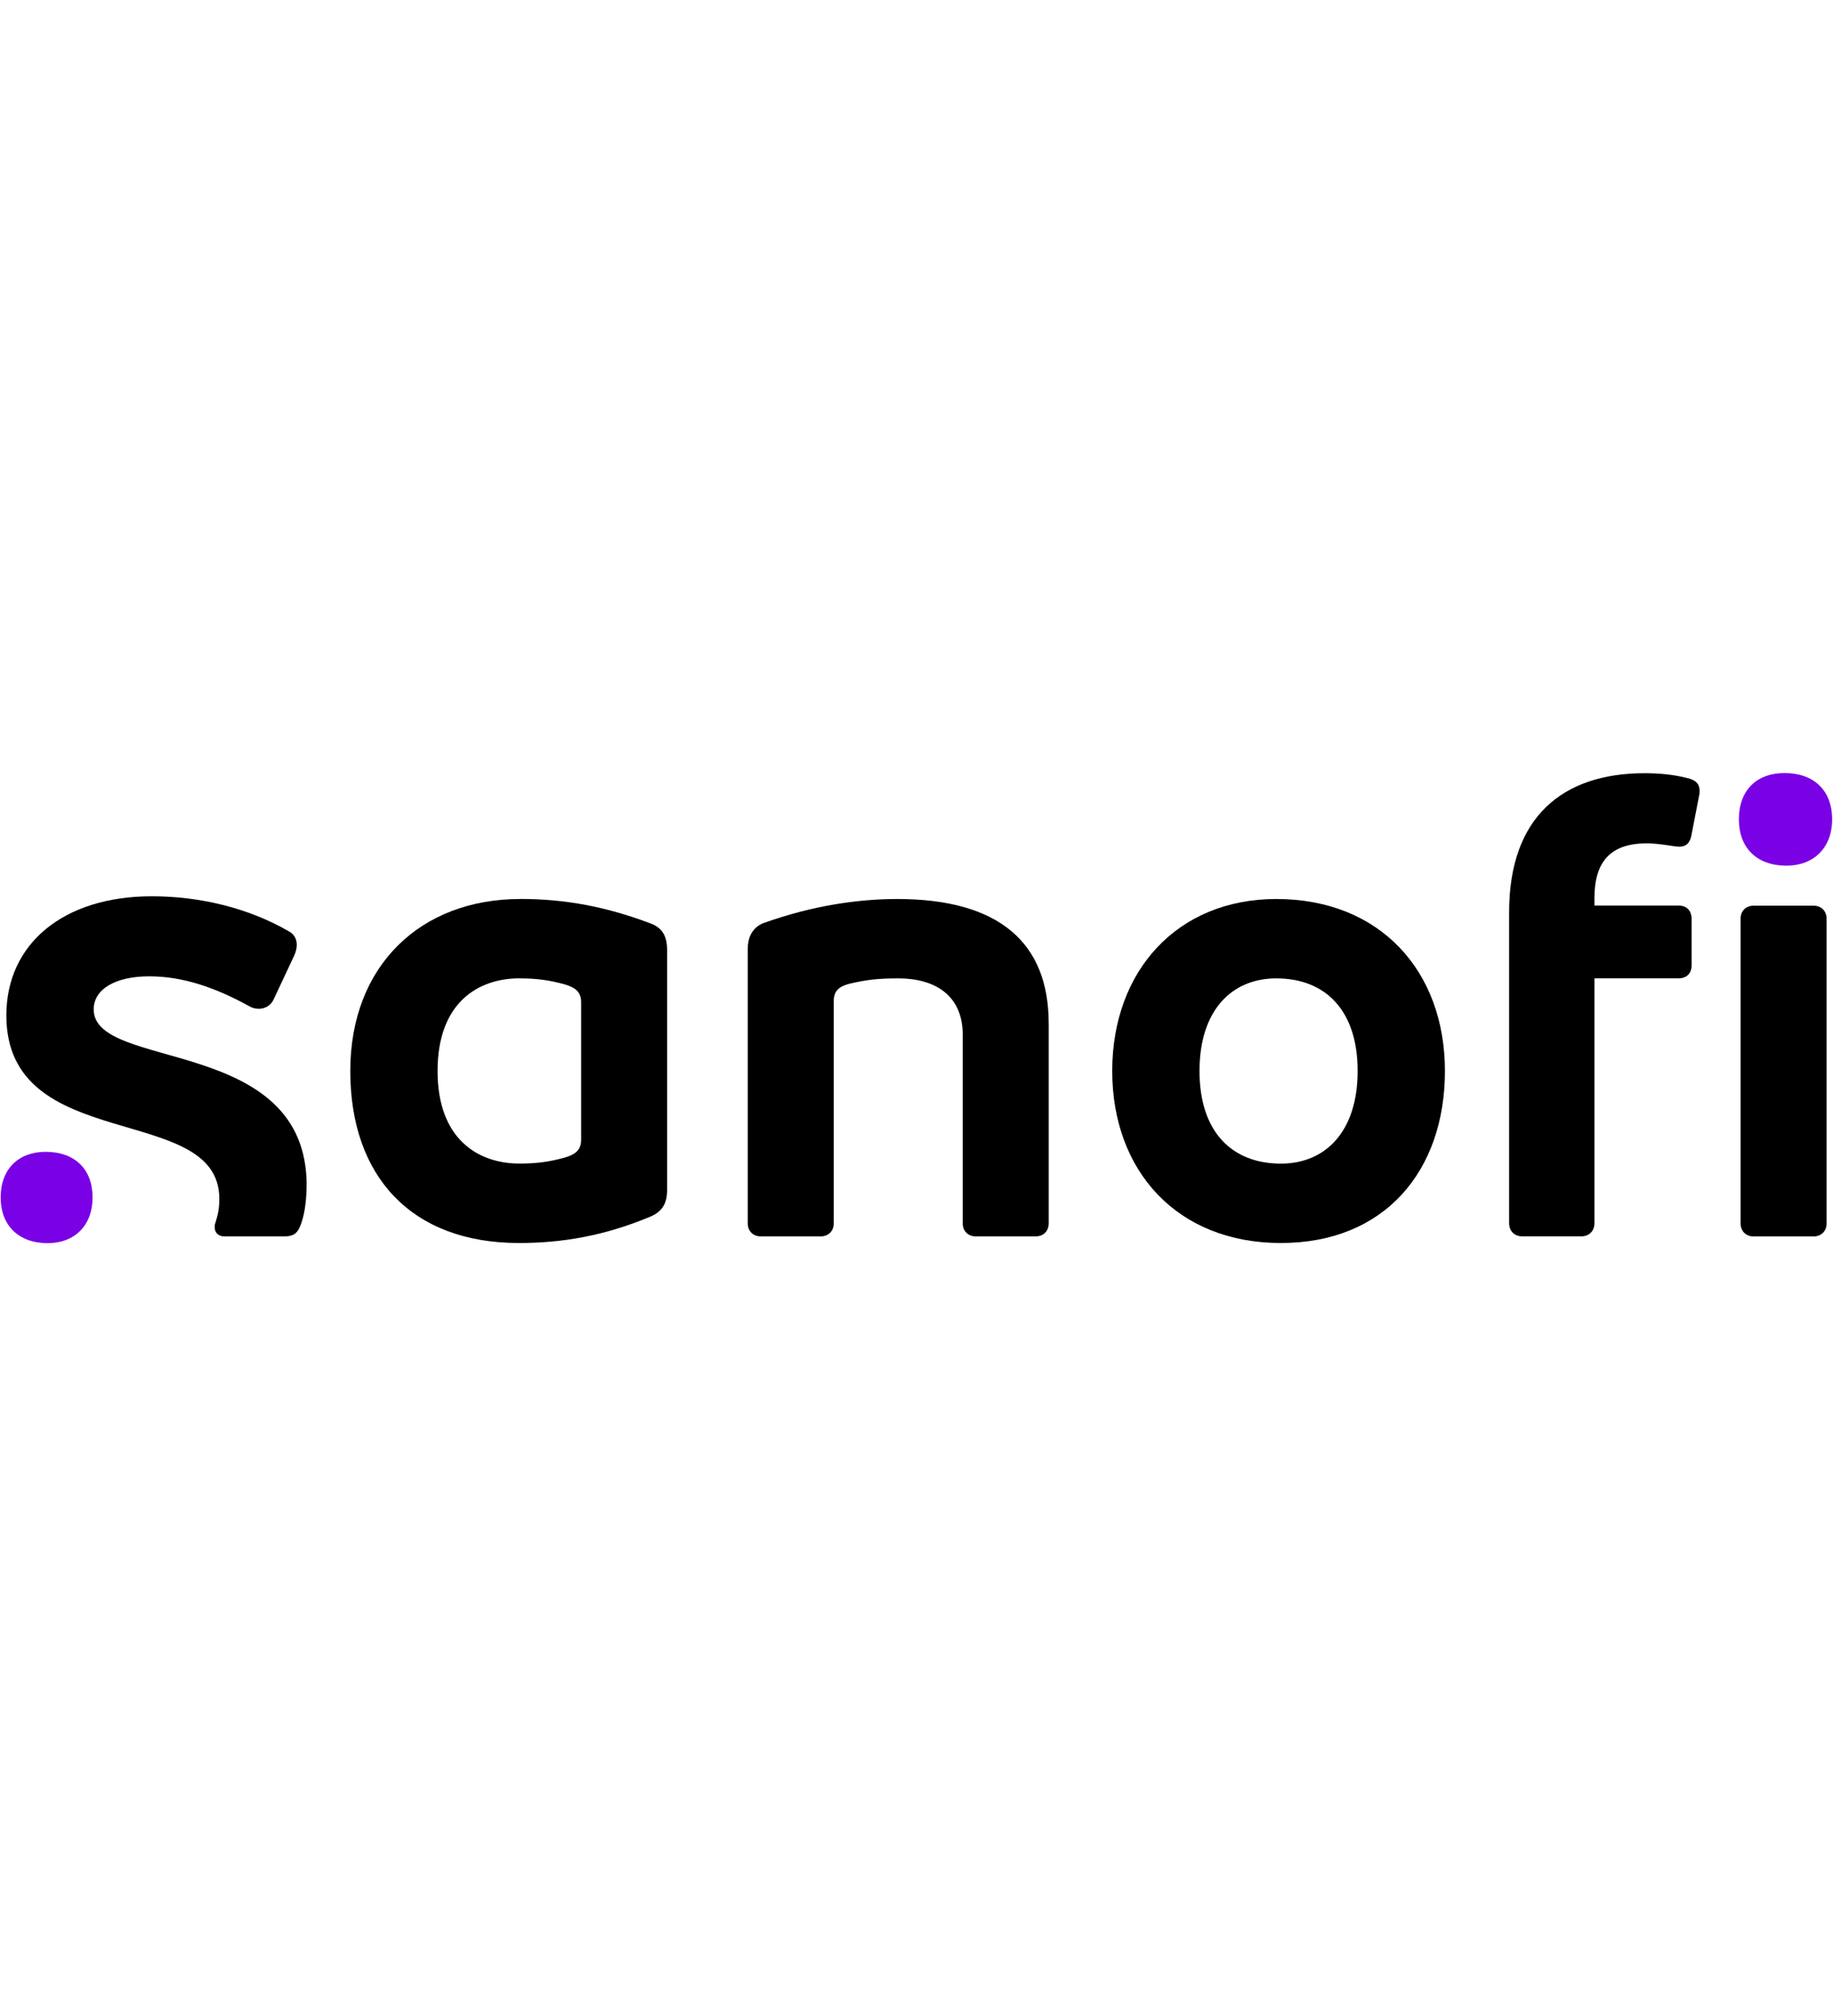
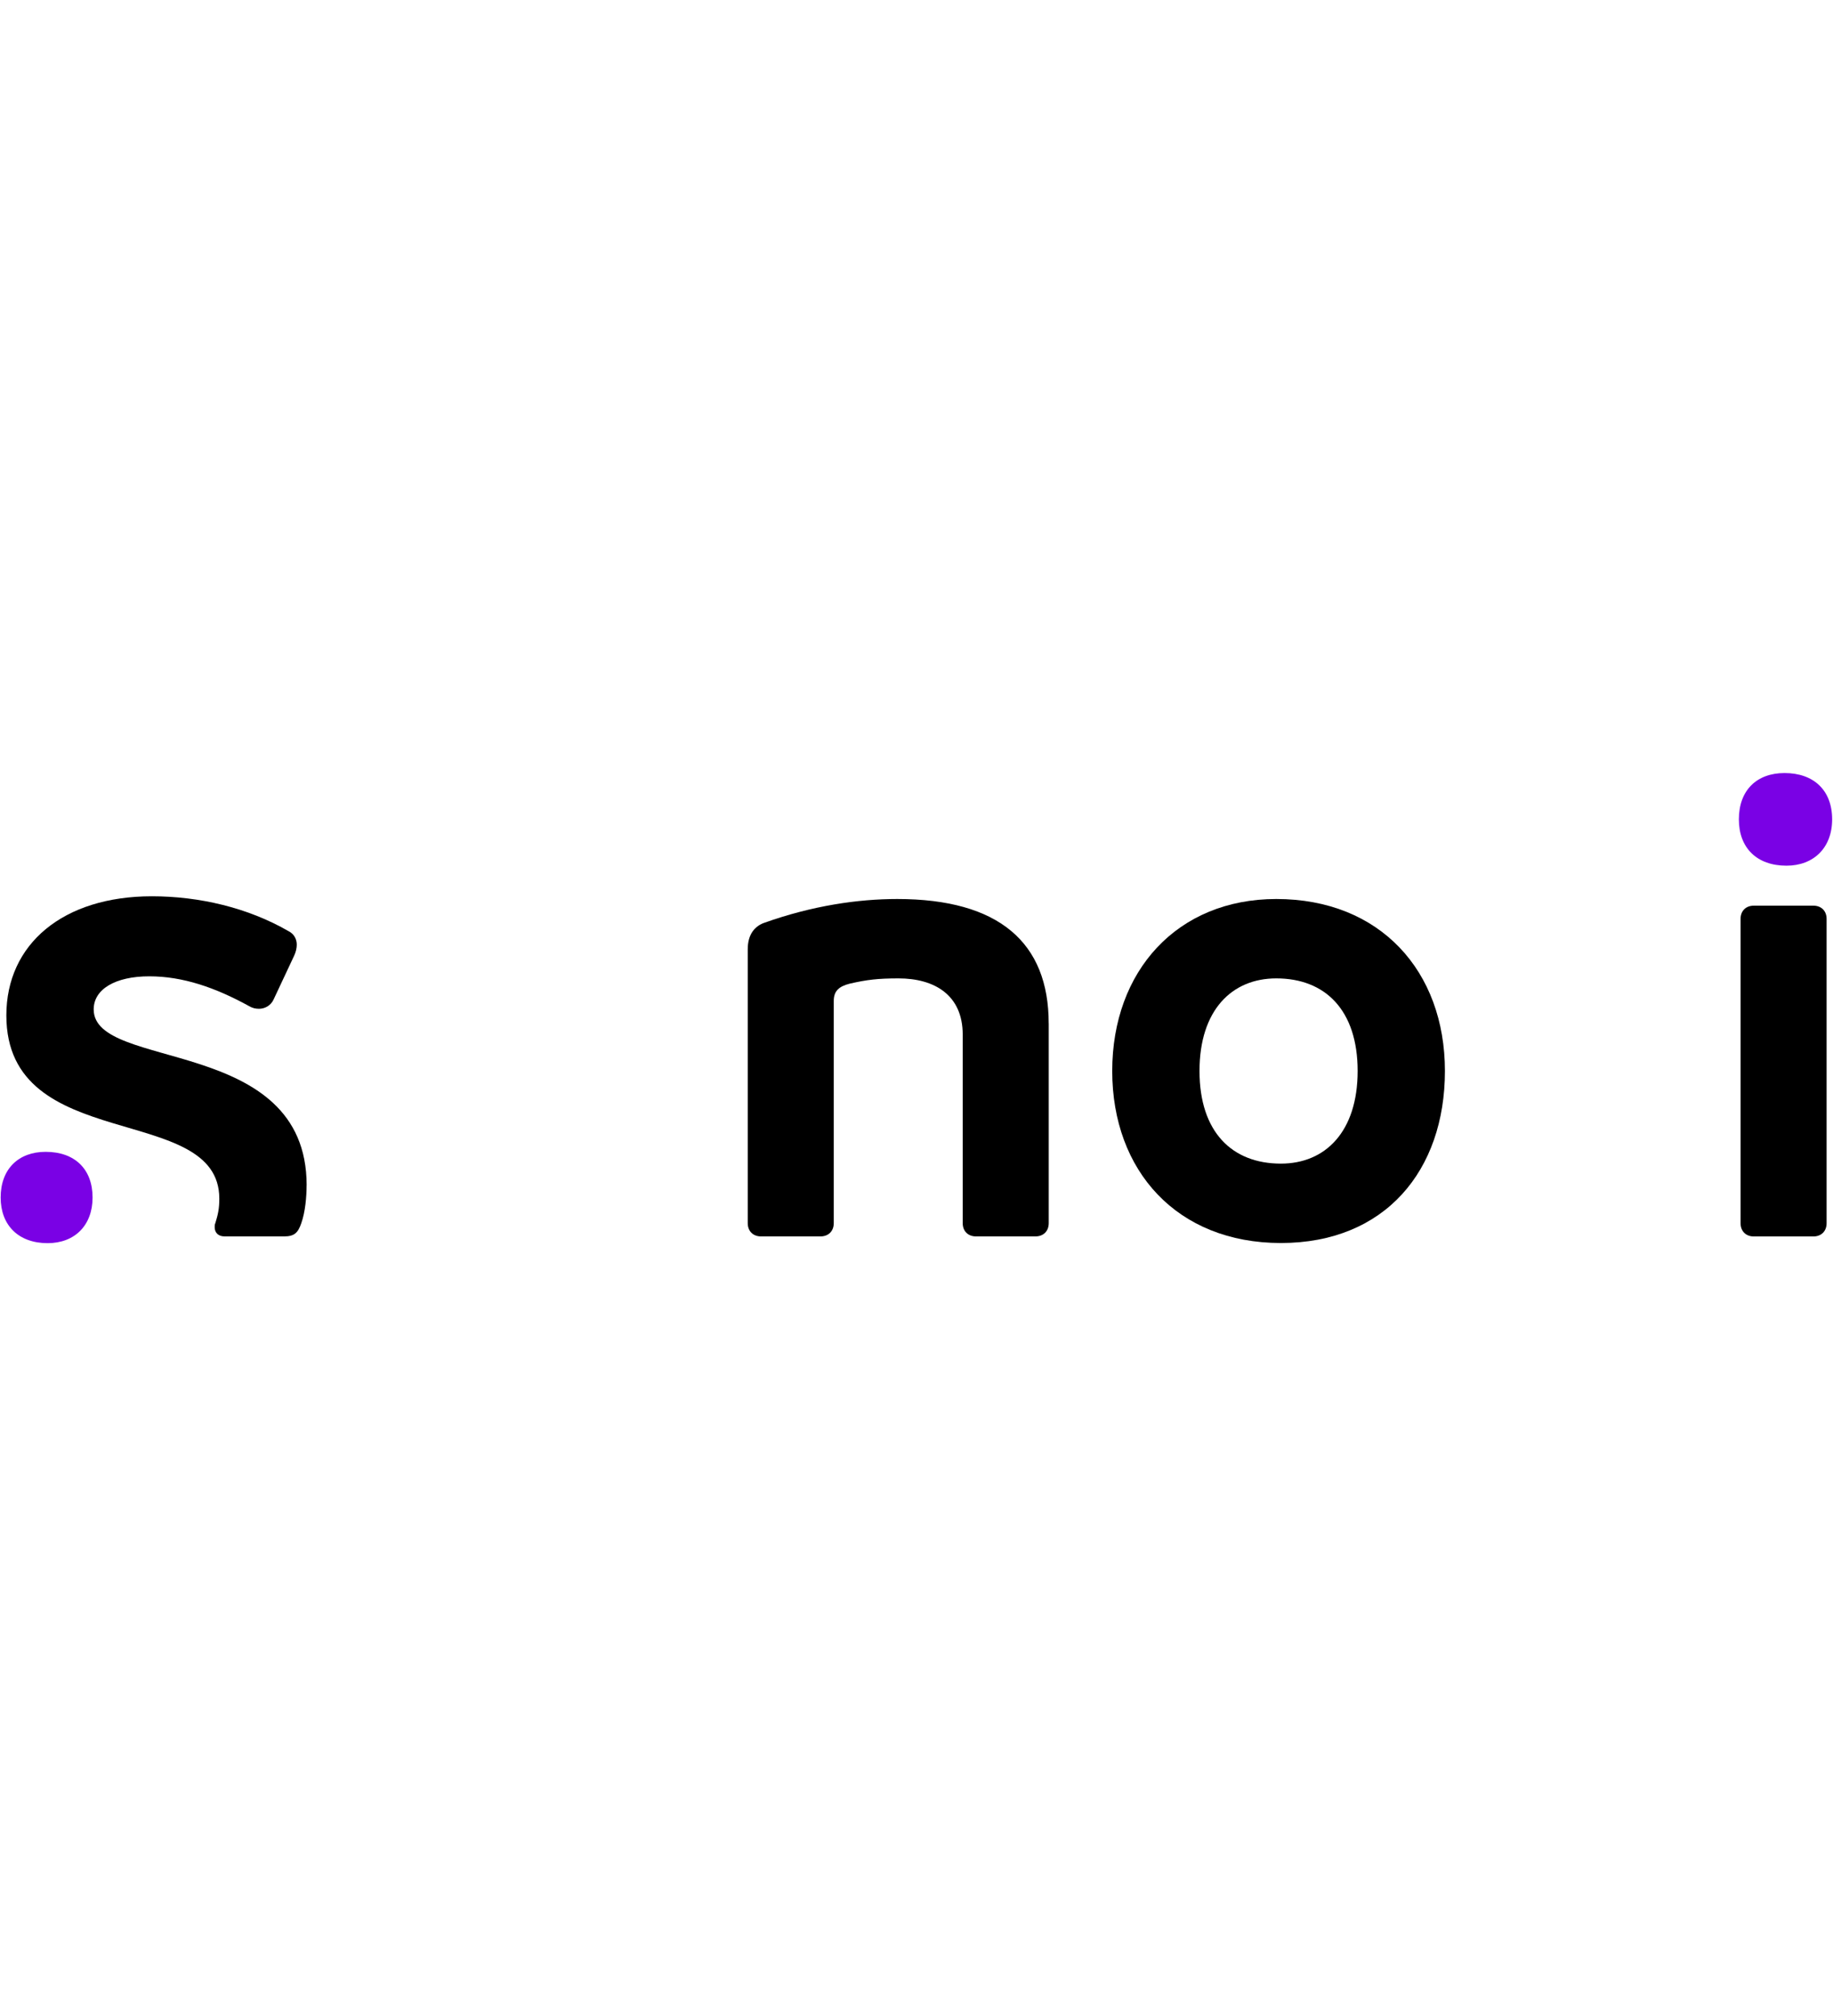
<svg xmlns="http://www.w3.org/2000/svg" id="Logos_COULEUR" viewBox="0 0 363.74 400">
  <defs>
    <style>
      .cls-1 {
        fill: #7a01e5;
      }

      .cls-1, .cls-2 {
        fill-rule: evenodd;
      }
    </style>
  </defs>
  <g id="g830">
-     <path id="path1092" class="cls-2" d="M103.24,178.36c-19.82,0-33.73,13.26-33.73,34.12s12.08,34.13,33.47,34.13c8.66,0,17.06-1.45,26.12-5.25,2.1-.92,3.28-2.36,3.28-5.25v-47.65c0-3.02-1.18-4.46-3.28-5.25-8.66-3.28-16.8-4.86-25.86-4.86ZM103.11,194.11c3.54,0,6.04.39,8.93,1.18,2.23.66,3.28,1.57,3.28,3.54v27.3c0,1.97-1.05,2.89-3.28,3.54-2.89.79-5.38,1.18-8.93,1.18-8.4,0-16.28-4.99-16.28-18.38s7.88-18.37,16.28-18.37Z" />
    <path id="path1088" class="cls-2" d="M60.84,235.19c0,2.23-.26,5.25-1.05,7.48-.66,1.97-1.44,2.63-3.41,2.63h-11.81c-1.31,0-1.97-.79-1.97-1.84,0-.27,0-.53.13-.79.53-1.71.79-2.89.79-4.86,0-19.3-42.26-8.53-42.26-36.36,0-14.18,11.29-23.63,28.88-23.63,9.32,0,19.03,2.23,27.17,6.95,1.05.53,1.58,1.58,1.58,2.63,0,.66-.15,1.42-.53,2.23l-4.07,8.67c-.53,1.18-1.71,1.84-2.89,1.84-.66,0-1.31-.13-1.97-.53-6.69-3.68-13.13-5.91-19.82-5.91s-11.02,2.54-11.02,6.56c0,12.29,42.26,5.12,42.26,34.91" />
    <path id="path1086" class="cls-2" d="M208.11,203.03v39.64c0,1.58-1.05,2.63-2.63,2.63h-11.81c-1.58,0-2.63-1.05-2.63-2.63v-37.41c0-7.88-5.64-11.15-12.73-11.15-4.07,0-6.3.26-9.71,1.05-2.1.53-3.15,1.45-3.15,3.41v44.1c0,1.58-1.05,2.63-2.63,2.63h-11.81c-1.58,0-2.63-1.05-2.63-2.63v-54.34c0-3.02,1.45-4.6,3.28-5.25,9.58-3.41,18.64-4.72,26.38-4.72,20.21,0,30.06,8.66,30.06,24.67" />
-     <path id="path1084" class="cls-2" d="M253.27,178.36c-19.69,0-32.56,14.3-32.56,34.12s12.87,34.13,33.47,34.13,32.55-14.31,32.55-34.13-12.86-34.12-33.47-34.12ZM253.27,194.11c9.71,0,16.14,6.3,16.14,18.37s-6.43,18.38-15.23,18.38c-9.71,0-16.15-6.3-16.15-18.38s6.43-18.37,15.23-18.37Z" />
+     <path id="path1084" class="cls-2" d="M253.27,178.36c-19.69,0-32.56,14.3-32.56,34.12s12.87,34.13,33.47,34.13,32.55-14.31,32.55-34.13-12.86-34.12-33.47-34.12M253.27,194.11c9.71,0,16.14,6.3,16.14,18.37s-6.43,18.38-15.23,18.38c-9.71,0-16.15-6.3-16.15-18.38s6.43-18.37,15.23-18.37Z" />
    <path id="path1080" class="cls-2" d="M362.47,182.3v60.38c0,1.58-1.05,2.63-2.63,2.63h-11.81c-1.58,0-2.63-1.05-2.63-2.63v-60.38c0-1.58,1.05-2.62,2.63-2.62h11.81c1.58,0,2.63,1.05,2.63,2.62" />
-     <path id="path848" class="cls-2" d="M337.27,156.96c0,.57-.15,1.1-.26,1.71l-1.32,6.82c-.26,1.58-.92,2.49-2.49,2.49-.98,0-3.81-.66-6.43-.66-7.22,0-10.37,3.67-10.37,10.89v1.45h16.67c1.71,0,2.62,1.05,2.62,2.75v9.06c0,1.58-.92,2.63-2.62,2.63h-16.67v48.56c0,1.58-1.05,2.63-2.62,2.63h-11.68c-1.58,0-2.63-1.05-2.63-2.63v-61.69c0-18.9,10.63-27.57,26.91-27.57,2.8,0,5.64.26,8.27.92,1.84.39,2.62,1.17,2.62,2.62" />
    <path id="path852" class="cls-1" d="M354.51,171.75c5.38,0,9.06-3.54,9.06-9.19,0-5.78-3.67-9.19-9.45-9.19-5.51,0-9.06,3.41-9.06,9.19,0,5.64,3.54,9.19,9.45,9.19" />
    <path id="path856" class="cls-1" d="M9.05,228.52c-5.38,0-8.92,3.41-8.92,9.06,0,5.51,3.54,9.06,9.32,9.06,5.38,0,8.92-3.54,8.92-9.06,0-5.64-3.54-9.06-9.32-9.06" />
  </g>
</svg>